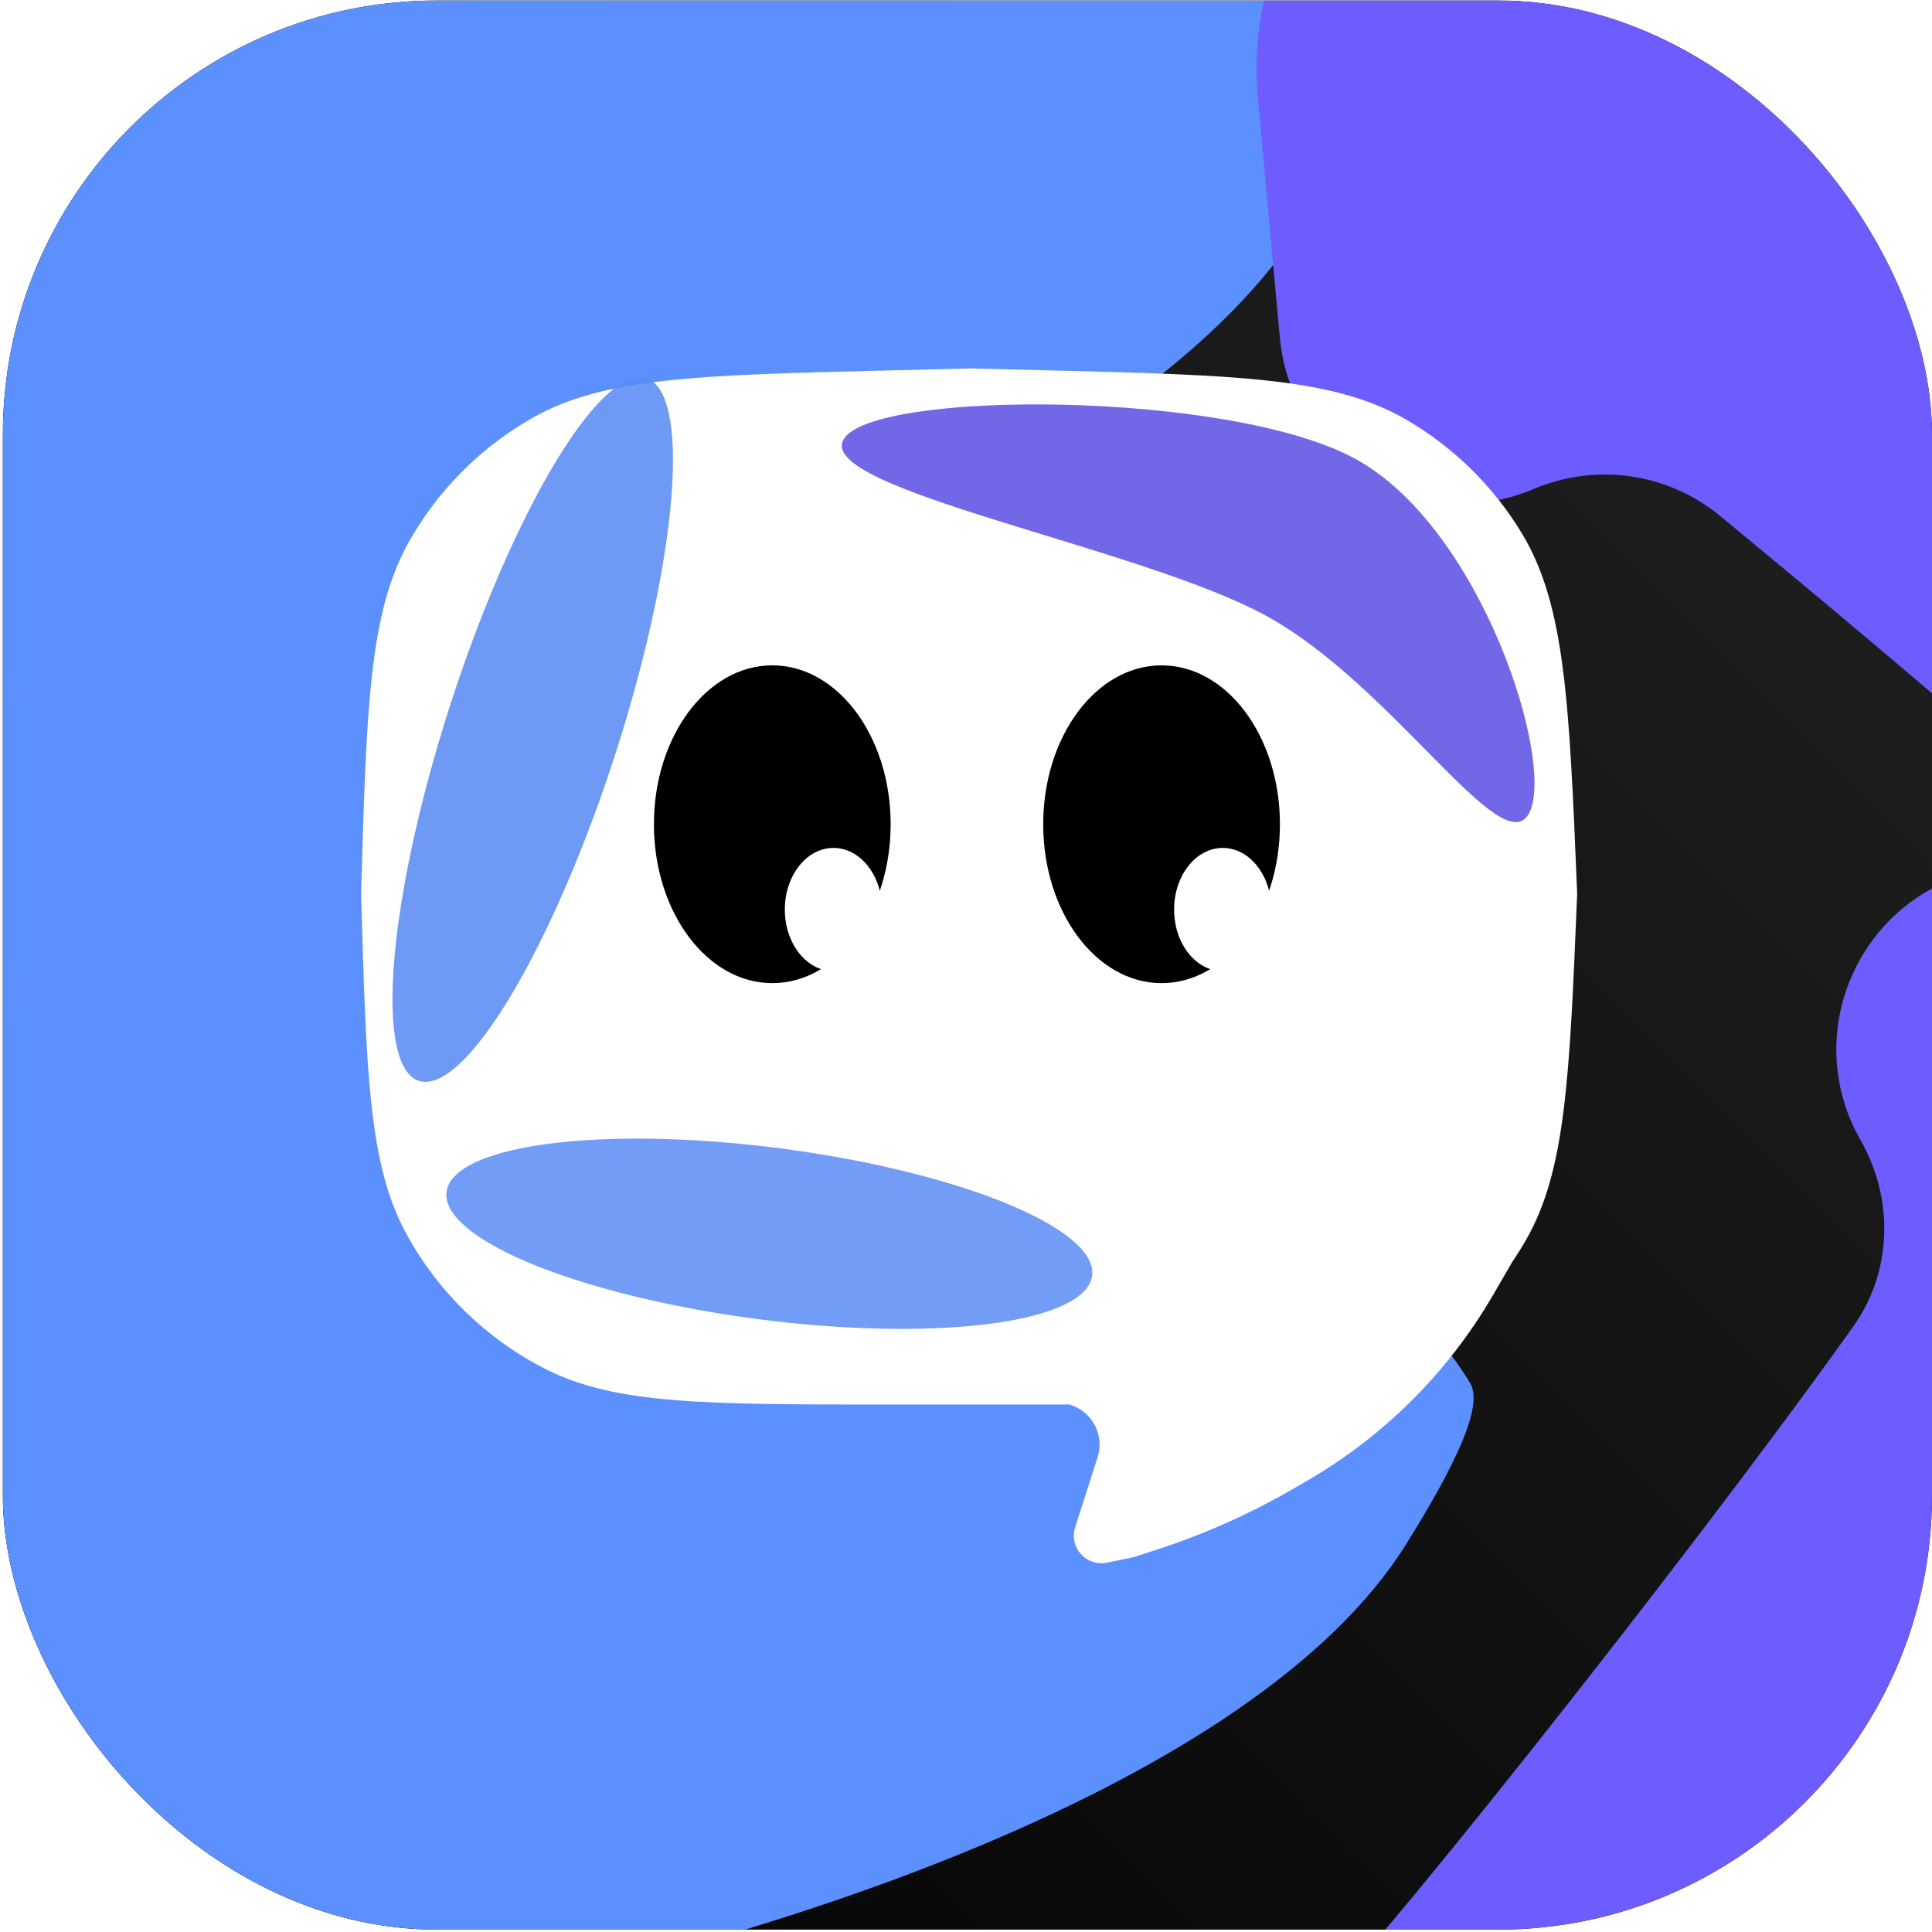
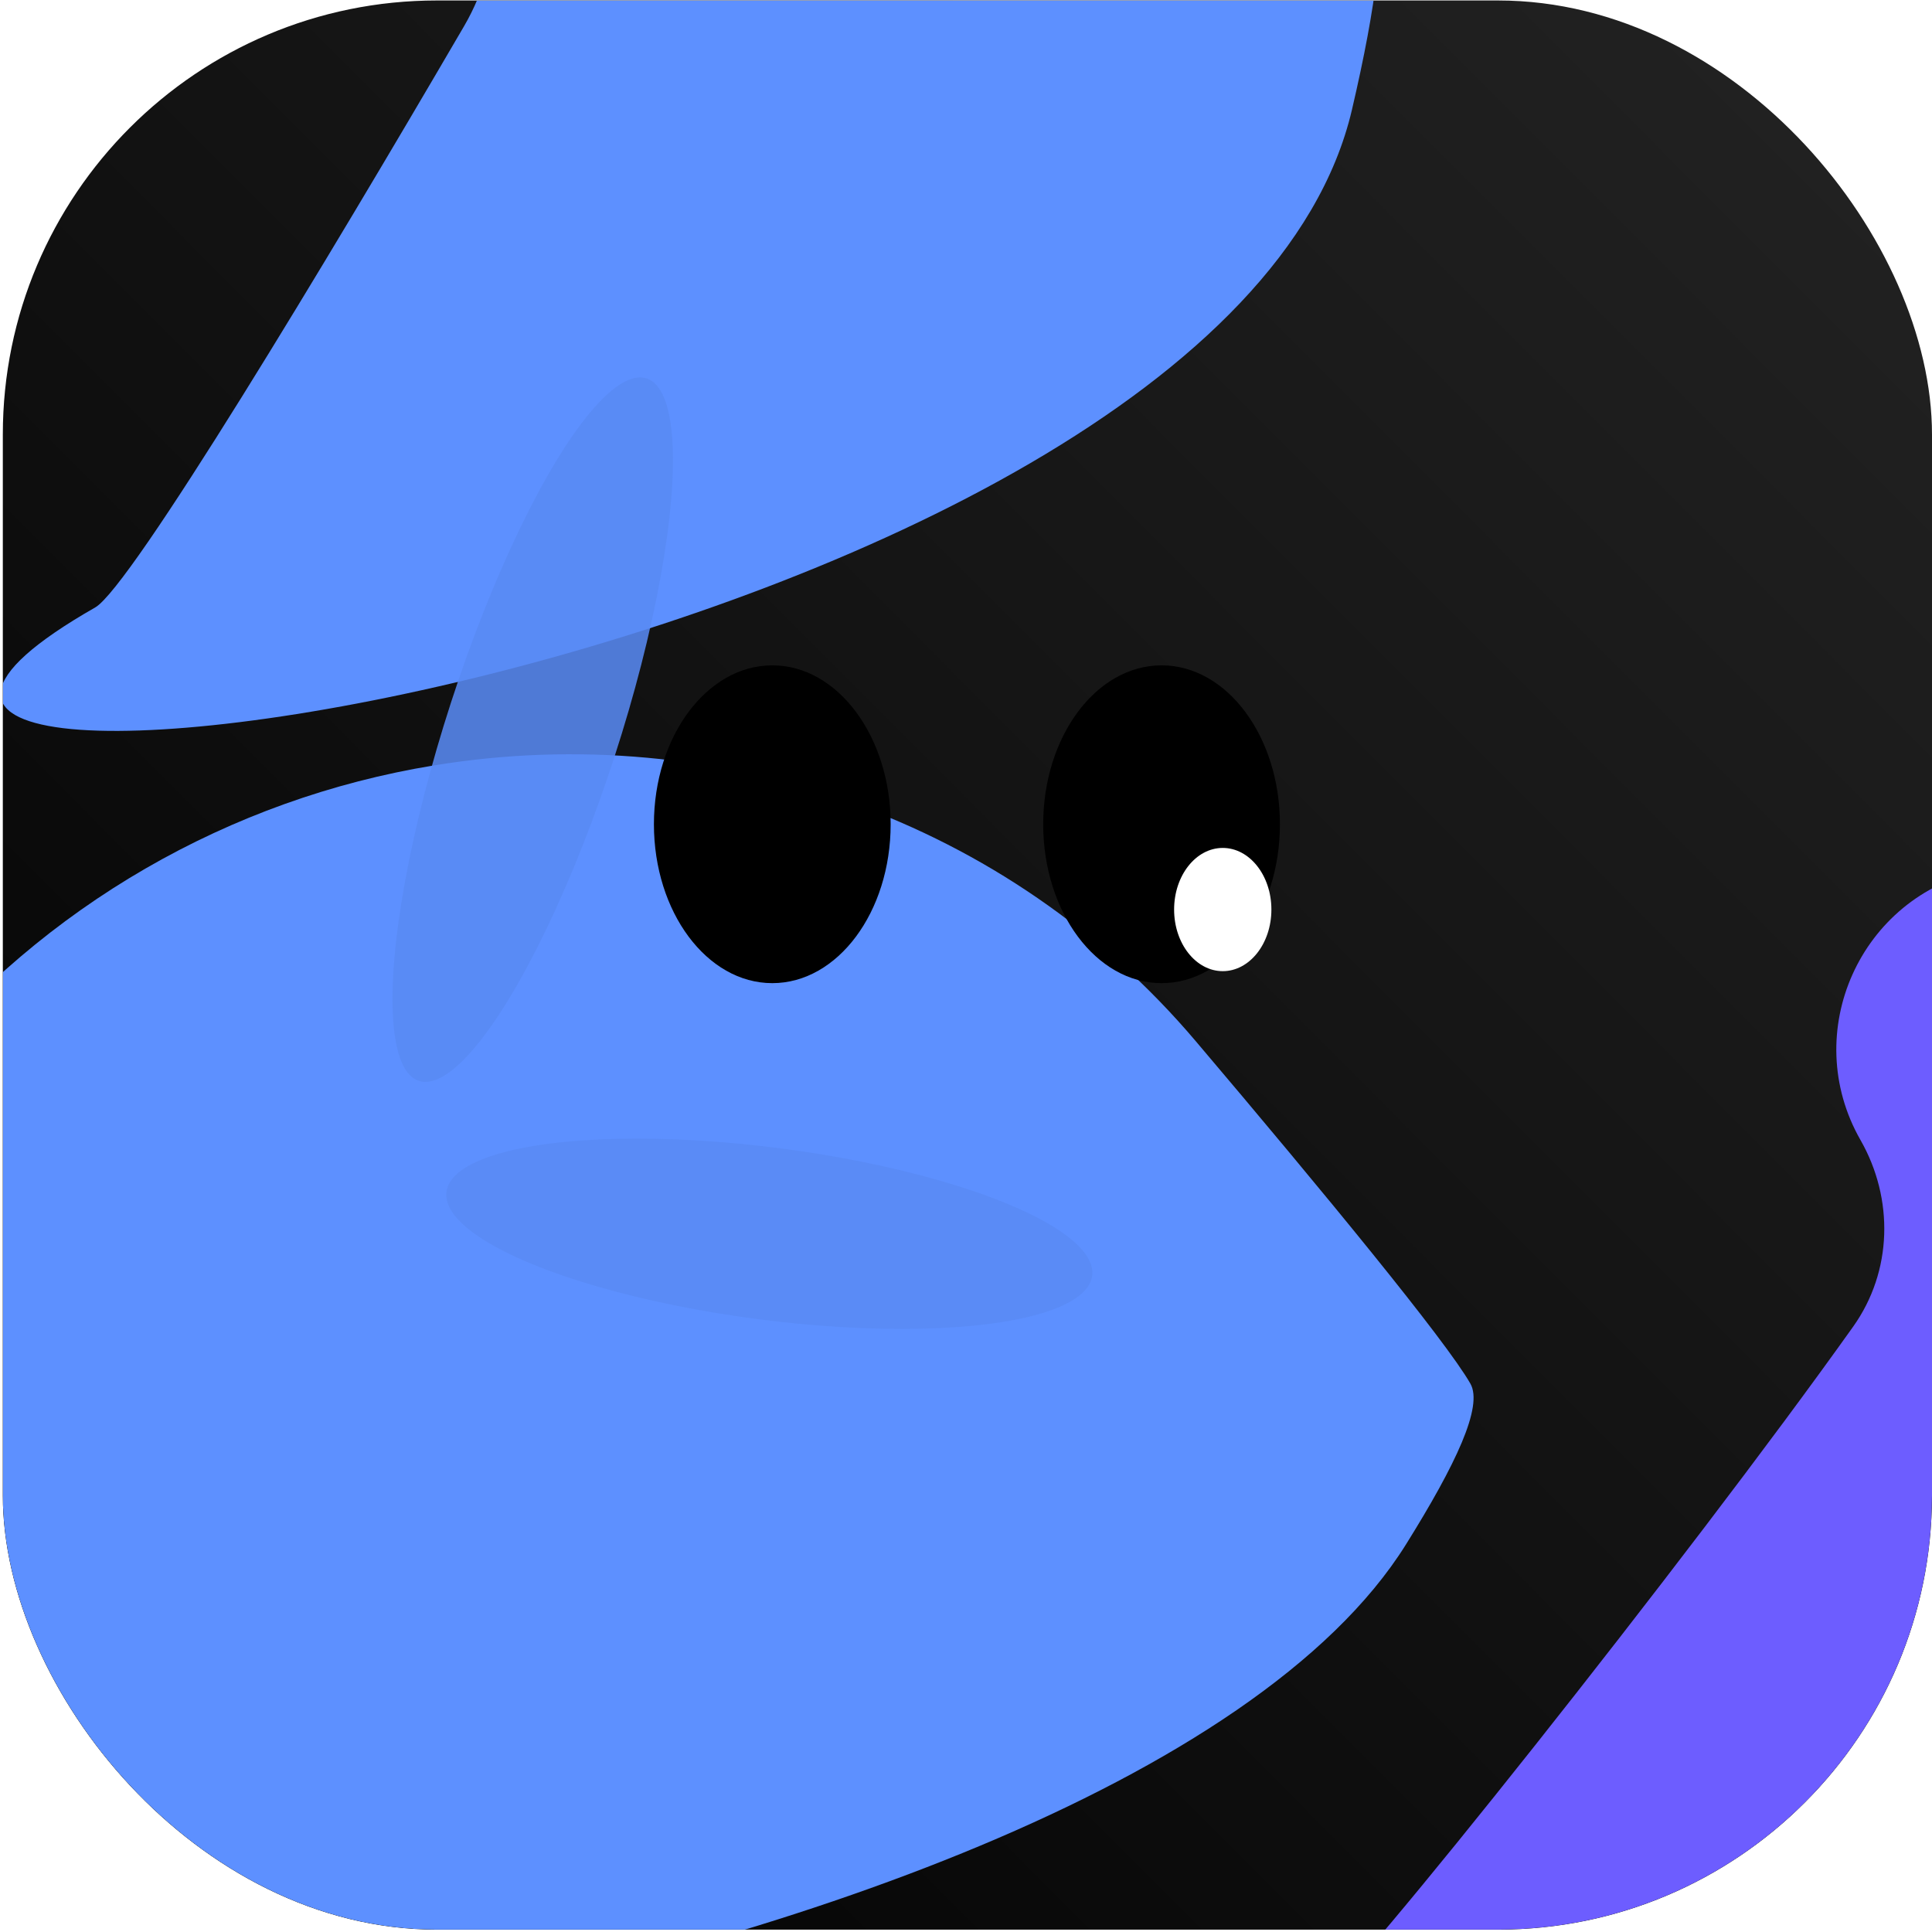
<svg xmlns="http://www.w3.org/2000/svg" width="616" height="616" viewBox="0 0 616 616" fill="none">
  <g clip-path="url(#clip0_2001_36)">
    <rect x="0.9" y="0.15" width="615.1" height="615.1" rx="138.398" fill="url(#paint0_linear_2001_36)" />
    <g filter="url(#filter0_f_2001_36)">
      <path d="M706.323 261.72L631.756 277.531C593.1 285.727 573.613 329.184 593.206 363.5C603.921 382.267 603.399 405.37 590.869 422.977C538.232 496.941 429.971 633.137 419.937 638.866C267.203 726.069 810.963 573.575 836.869 399.618C838.126 391.178 838.081 385.219 836.465 382.39C829.439 370.083 816.146 334.751 800.7 302.276C783.851 266.848 744.701 253.583 706.323 261.72Z" fill="#6D5DFF" />
    </g>
    <g filter="url(#filter1_f_2001_36)">
      <path d="M468.815 441.155C460.972 427.419 422 380.019 381.15 331.846C321.55 261.561 229.347 229.162 138.403 244.039C73.089 254.723 13.935 288.918 -27.921 340.184L-51.157 368.645C-65.484 386.193 -80.117 405.059 -81.167 427.688C-84.588 501.413 -8.841 605.491 -20.057 611.894C-177.207 701.619 352.522 645.93 448.303 492.395C464.243 466.844 472.941 448.382 468.815 441.155Z" fill="#5D90FF" />
    </g>
    <g filter="url(#filter2_f_2001_36)">
-       <path d="M75.053 -67.805L-3.572 -53.689C-54.157 -44.607 -80.521 11.806 -55.038 56.438C-41.948 79.365 -41.957 107.514 -55.266 130.315C-98.889 205.053 -161.471 309.105 -172.845 315.599C-331.653 406.27 186.271 334.947 227.862 156.871C235.754 123.08 238.819 98.745 234.483 91.151C224.833 74.249 205.25 24.02 183.408 -19.739C163.453 -59.717 119.032 -75.701 75.053 -67.805Z" fill="#5D90FF" />
-     </g>
+       </g>
    <g filter="url(#filter3_f_2001_36)">
      <path d="M278.256 -189.727L199.631 -175.61C149.045 -166.528 122.682 -110.116 148.164 -65.484C161.254 -42.556 161.245 -14.408 147.937 8.393C104.314 83.132 41.732 187.183 30.357 193.677C-128.451 284.348 389.474 213.026 431.065 34.949C438.957 1.158 442.022 -23.177 437.686 -30.771C428.036 -47.672 408.453 -97.902 386.611 -141.66C366.656 -181.638 322.235 -197.623 278.256 -189.727Z" fill="#5D90FF" />
    </g>
    <g filter="url(#filter4_f_2001_36)">
-       <path d="M401.098 31.668L408.055 107.575C411.661 146.926 452.532 171.374 488.909 155.941C508.804 147.501 531.731 150.726 548.408 164.47C604.644 210.82 683.279 277.283 687.703 287.711C746.661 426.679 733.17 -5.948 594.782 -66.254C564.95 -79.254 543.015 -86.317 536.198 -83.424C523.152 -77.889 486.504 -68.832 452.442 -57.301C415.283 -44.723 397.518 -7.399 401.098 31.668Z" fill="#6D5DFF" />
-     </g>
-     <path d="M333.209 118.057C394.622 119.589 425.329 120.354 448.497 133.871C463.542 142.649 476.151 155.053 485.173 169.953C499.066 192.898 500.332 223.588 502.865 284.968C500.435 343.849 499.22 373.289 486.5 395.436C485.167 397.757 483.748 400.019 482.249 402.22L476.155 412.729C466.467 429.439 453.892 444.299 439.016 456.619C431.965 462.458 424.435 467.693 416.508 472.271L411.995 474.878C398.512 482.664 384.258 489.032 369.462 493.879L361.73 496.411L353.003 498.238C346.701 499.557 341.155 493.897 342.603 487.623L349.955 464.647C350.56 462.756 350.733 460.752 350.462 458.785C349.723 453.425 345.859 449.206 340.897 447.812C338.375 447.813 335.796 447.815 333.158 447.815H282.7C225.126 447.815 196.338 447.815 174.151 436.609C155.165 427.02 139.562 411.856 129.435 393.151C117.6 371.294 116.777 342.518 115.133 284.968C116.848 224.937 117.705 194.92 130.663 172.242C139.979 155.938 153.522 142.45 169.864 133.2C192.595 120.334 222.613 119.598 282.65 118.126L309.517 117.467L333.209 118.057Z" fill="white" />
+       </g>
    <ellipse cx="246.236" cy="262.803" rx="37.739" ry="50.664" fill="black" />
    <ellipse cx="370.354" cy="262.803" rx="37.739" ry="50.664" fill="black" />
    <ellipse cx="389.863" cy="290" rx="15.509" ry="19.645" fill="white" />
-     <ellipse cx="265.745" cy="290" rx="15.509" ry="19.645" fill="white" />
    <g opacity="0.84" filter="url(#filter5_f_2001_36)">
      <ellipse cx="245.292" cy="393.375" rx="103.798" ry="27.46" transform="rotate(7.4 245.292 393.375)" fill="#598AF4" />
    </g>
    <g opacity="0.87" filter="url(#filter6_f_2001_36)">
      <ellipse cx="169.856" cy="232.644" rx="117.726" ry="27.46" transform="rotate(-72.046 169.856 232.644)" fill="#598AF4" />
    </g>
    <g opacity="0.9" filter="url(#filter7_f_2001_36)">
-       <path d="M268.909 140.195C277.531 124.32 391.591 124.279 432.02 146.237C472.448 168.194 496.111 243.495 487.489 259.37C478.867 275.246 443.889 218.17 403.461 196.213C363.033 174.255 260.287 156.07 268.909 140.195Z" fill="#6356E3" />
-     </g>
+       </g>
  </g>
  <defs>
    <filter id="filter0_f_2001_36" x="211.695" y="78.17" width="807.29" height="767.234" filterUnits="userSpaceOnUse" color-interpolation-filters="sRGB">
      <feFlood flood-opacity="0" result="BackgroundImageFix" />
      <feBlend mode="normal" in="SourceGraphic" in2="BackgroundImageFix" result="shape" />
      <feGaussianBlur stdDeviation="90.617" result="effect1_foregroundBlur_2001_36" />
    </filter>
    <filter id="filter1_f_2001_36" x="-270.094" y="51.677" width="928.743" height="792.068" filterUnits="userSpaceOnUse" color-interpolation-filters="sRGB">
      <feFlood flood-opacity="0" result="BackgroundImageFix" />
      <feBlend mode="normal" in="SourceGraphic" in2="BackgroundImageFix" result="shape" />
      <feGaussianBlur stdDeviation="94.407" result="effect1_foregroundBlur_2001_36" />
    </filter>
    <filter id="filter2_f_2001_36" x="-422.69" y="-289.441" width="878.827" height="864.088" filterUnits="userSpaceOnUse" color-interpolation-filters="sRGB">
      <feFlood flood-opacity="0" result="BackgroundImageFix" />
      <feBlend mode="normal" in="SourceGraphic" in2="BackgroundImageFix" result="shape" />
      <feGaussianBlur stdDeviation="109.839" result="effect1_foregroundBlur_2001_36" />
    </filter>
    <filter id="filter3_f_2001_36" x="-219.487" y="-411.363" width="878.827" height="864.088" filterUnits="userSpaceOnUse" color-interpolation-filters="sRGB">
      <feFlood flood-opacity="0" result="BackgroundImageFix" />
      <feBlend mode="normal" in="SourceGraphic" in2="BackgroundImageFix" result="shape" />
      <feGaussianBlur stdDeviation="109.839" result="effect1_foregroundBlur_2001_36" />
    </filter>
    <filter id="filter4_f_2001_36" x="216.007" y="-268.707" width="689.396" height="768.417" filterUnits="userSpaceOnUse" color-interpolation-filters="sRGB">
      <feFlood flood-opacity="0" result="BackgroundImageFix" />
      <feBlend mode="normal" in="SourceGraphic" in2="BackgroundImageFix" result="shape" />
      <feGaussianBlur stdDeviation="92.32" result="effect1_foregroundBlur_2001_36" />
    </filter>
    <filter id="filter5_f_2001_36" x="49.592" y="270.328" width="391.4" height="246.094" filterUnits="userSpaceOnUse" color-interpolation-filters="sRGB">
      <feFlood flood-opacity="0" result="BackgroundImageFix" />
      <feBlend mode="normal" in="SourceGraphic" in2="BackgroundImageFix" result="shape" />
      <feGaussianBlur stdDeviation="46.352" result="effect1_foregroundBlur_2001_36" />
    </filter>
    <filter id="filter6_f_2001_36" x="19.254" y="14.441" width="301.203" height="436.407" filterUnits="userSpaceOnUse" color-interpolation-filters="sRGB">
      <feFlood flood-opacity="0" result="BackgroundImageFix" />
      <feBlend mode="normal" in="SourceGraphic" in2="BackgroundImageFix" result="shape" />
      <feGaussianBlur stdDeviation="52.943" result="effect1_foregroundBlur_2001_36" />
    </filter>
    <filter id="filter7_f_2001_36" x="162.512" y="23.054" width="432.627" height="344.952" filterUnits="userSpaceOnUse" color-interpolation-filters="sRGB">
      <feFlood flood-opacity="0" result="BackgroundImageFix" />
      <feBlend mode="normal" in="SourceGraphic" in2="BackgroundImageFix" result="shape" />
      <feGaussianBlur stdDeviation="52.943" result="effect1_foregroundBlur_2001_36" />
    </filter>
    <linearGradient id="paint0_linear_2001_36" x1="616" y1="-26.212" x2="-26.56" y2="615.25" gradientUnits="userSpaceOnUse">
      <stop stop-color="#242424" />
      <stop offset="1" />
    </linearGradient>
    <clipPath id="clip0_2001_36">
      <rect x="0.9" y="0.15" width="615.1" height="615.1" rx="138.398" fill="white" />
    </clipPath>
  </defs>
</svg>